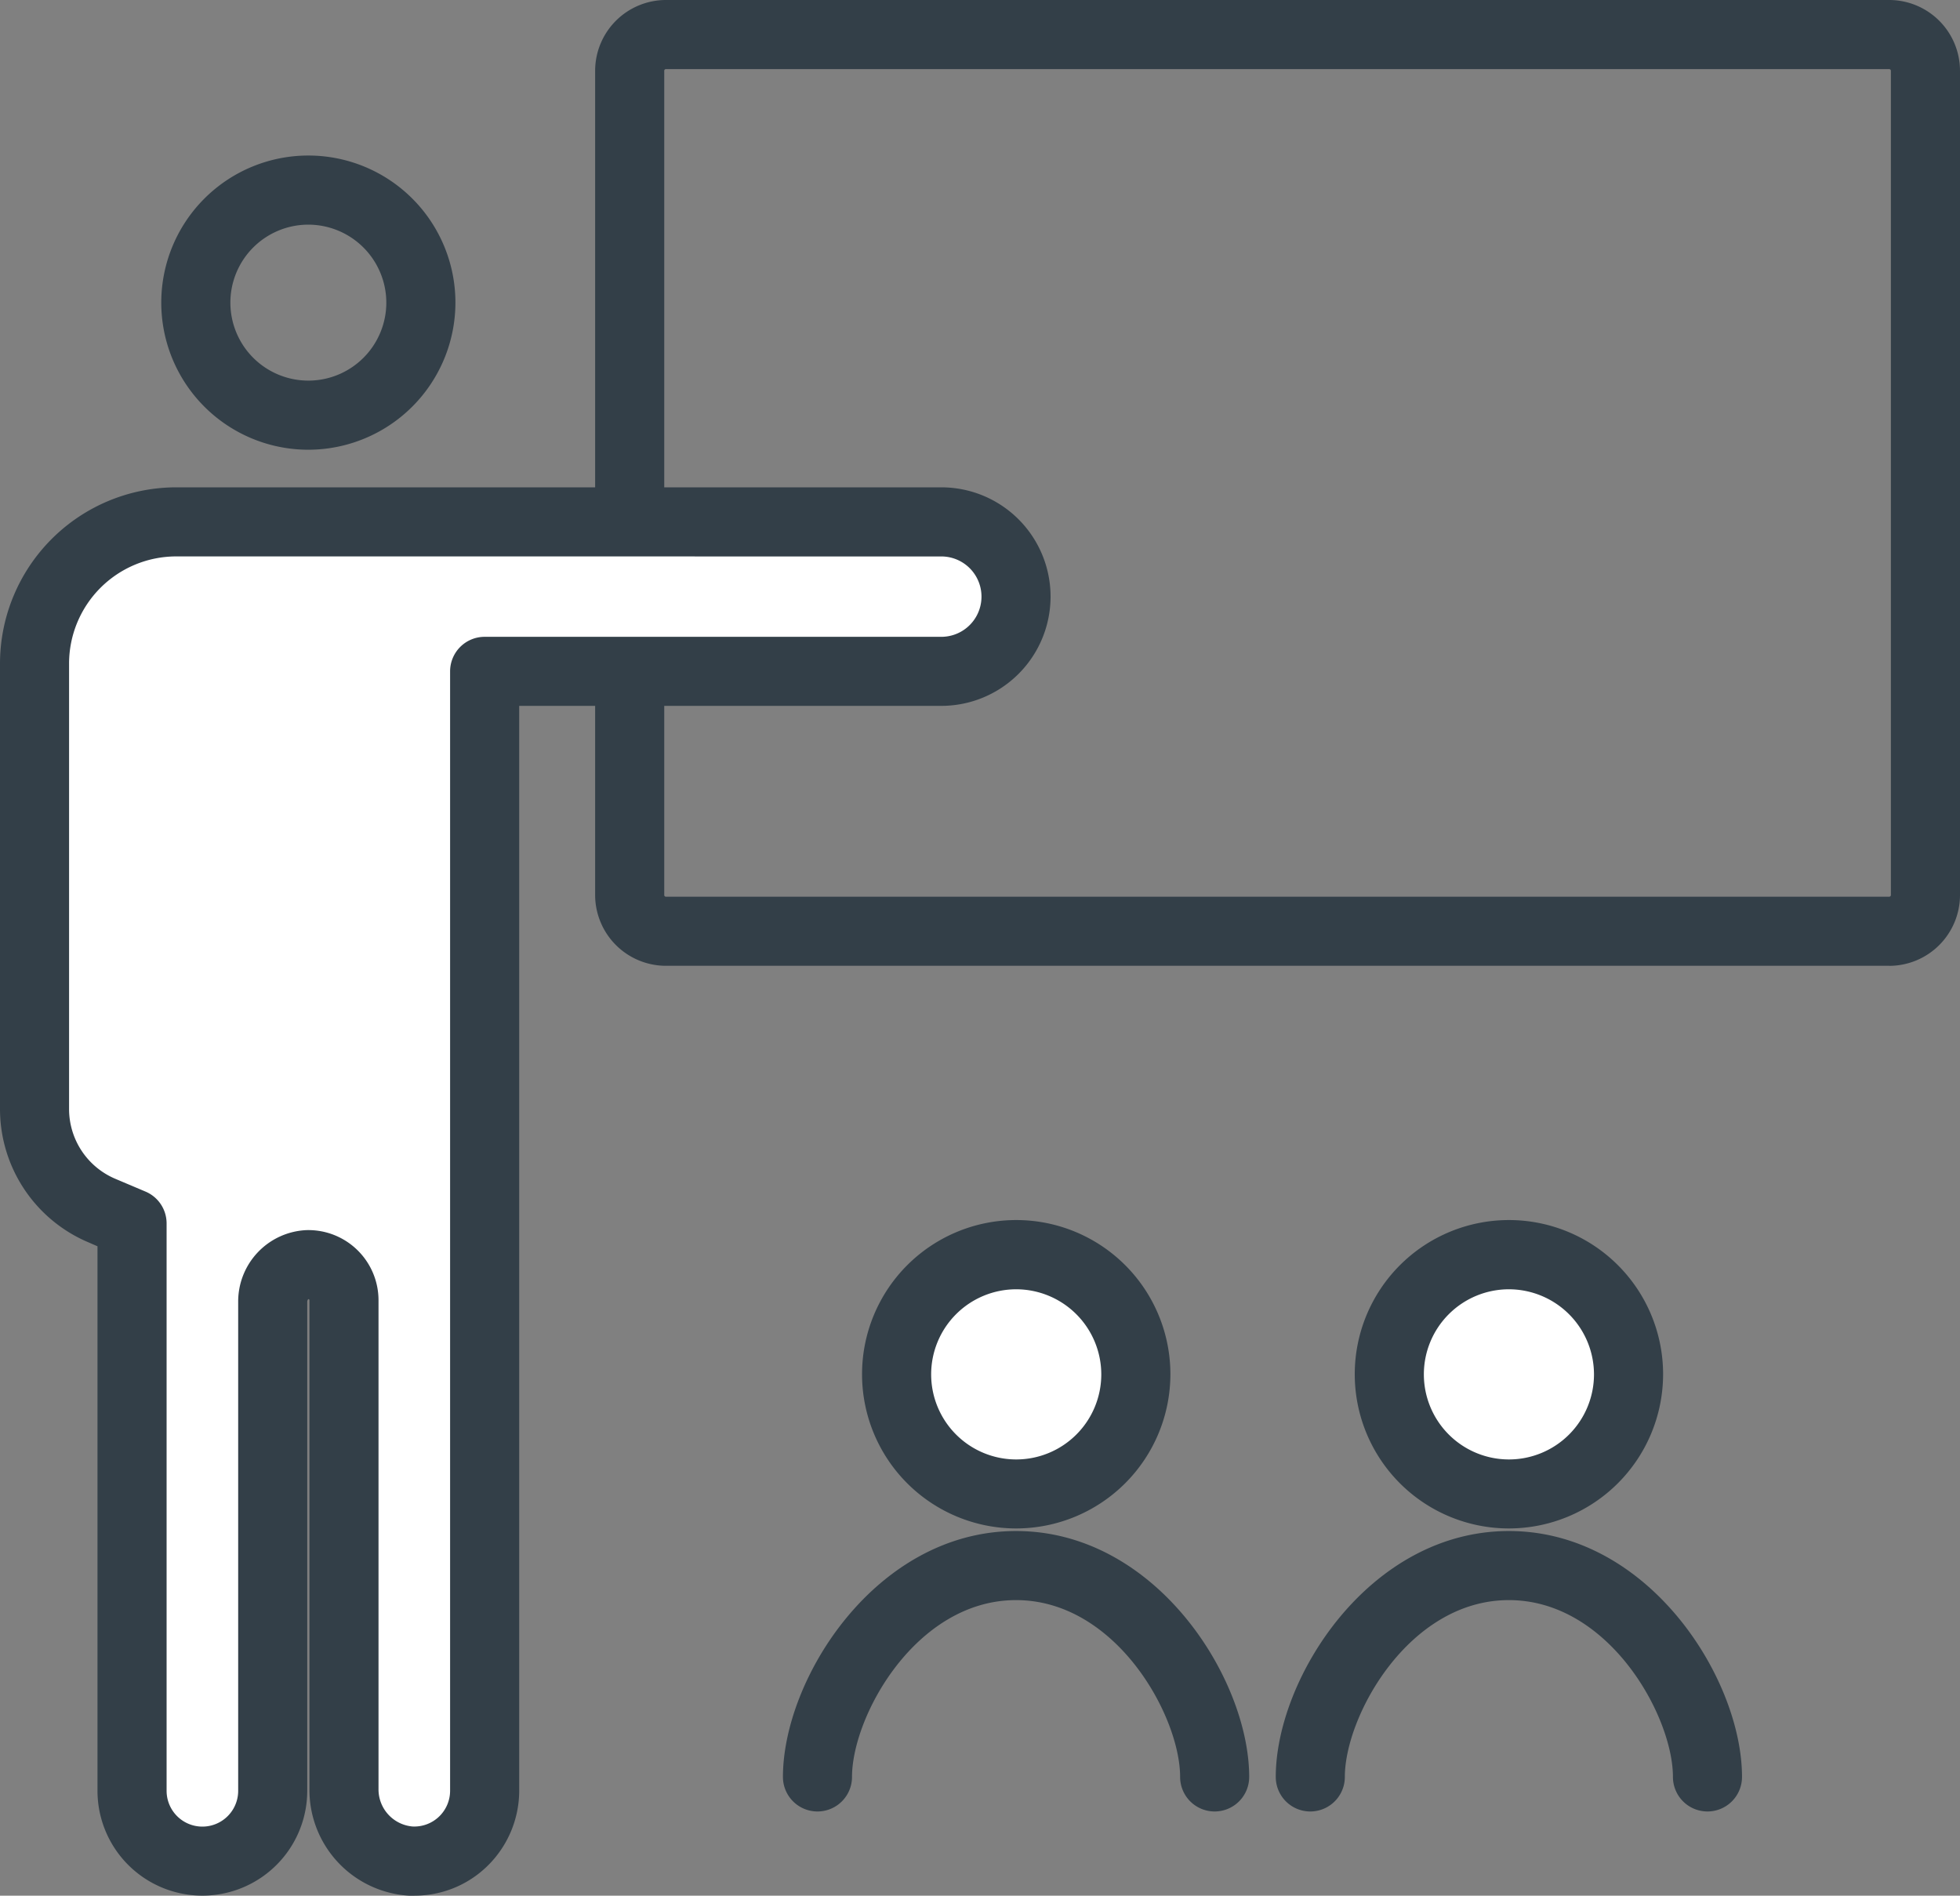
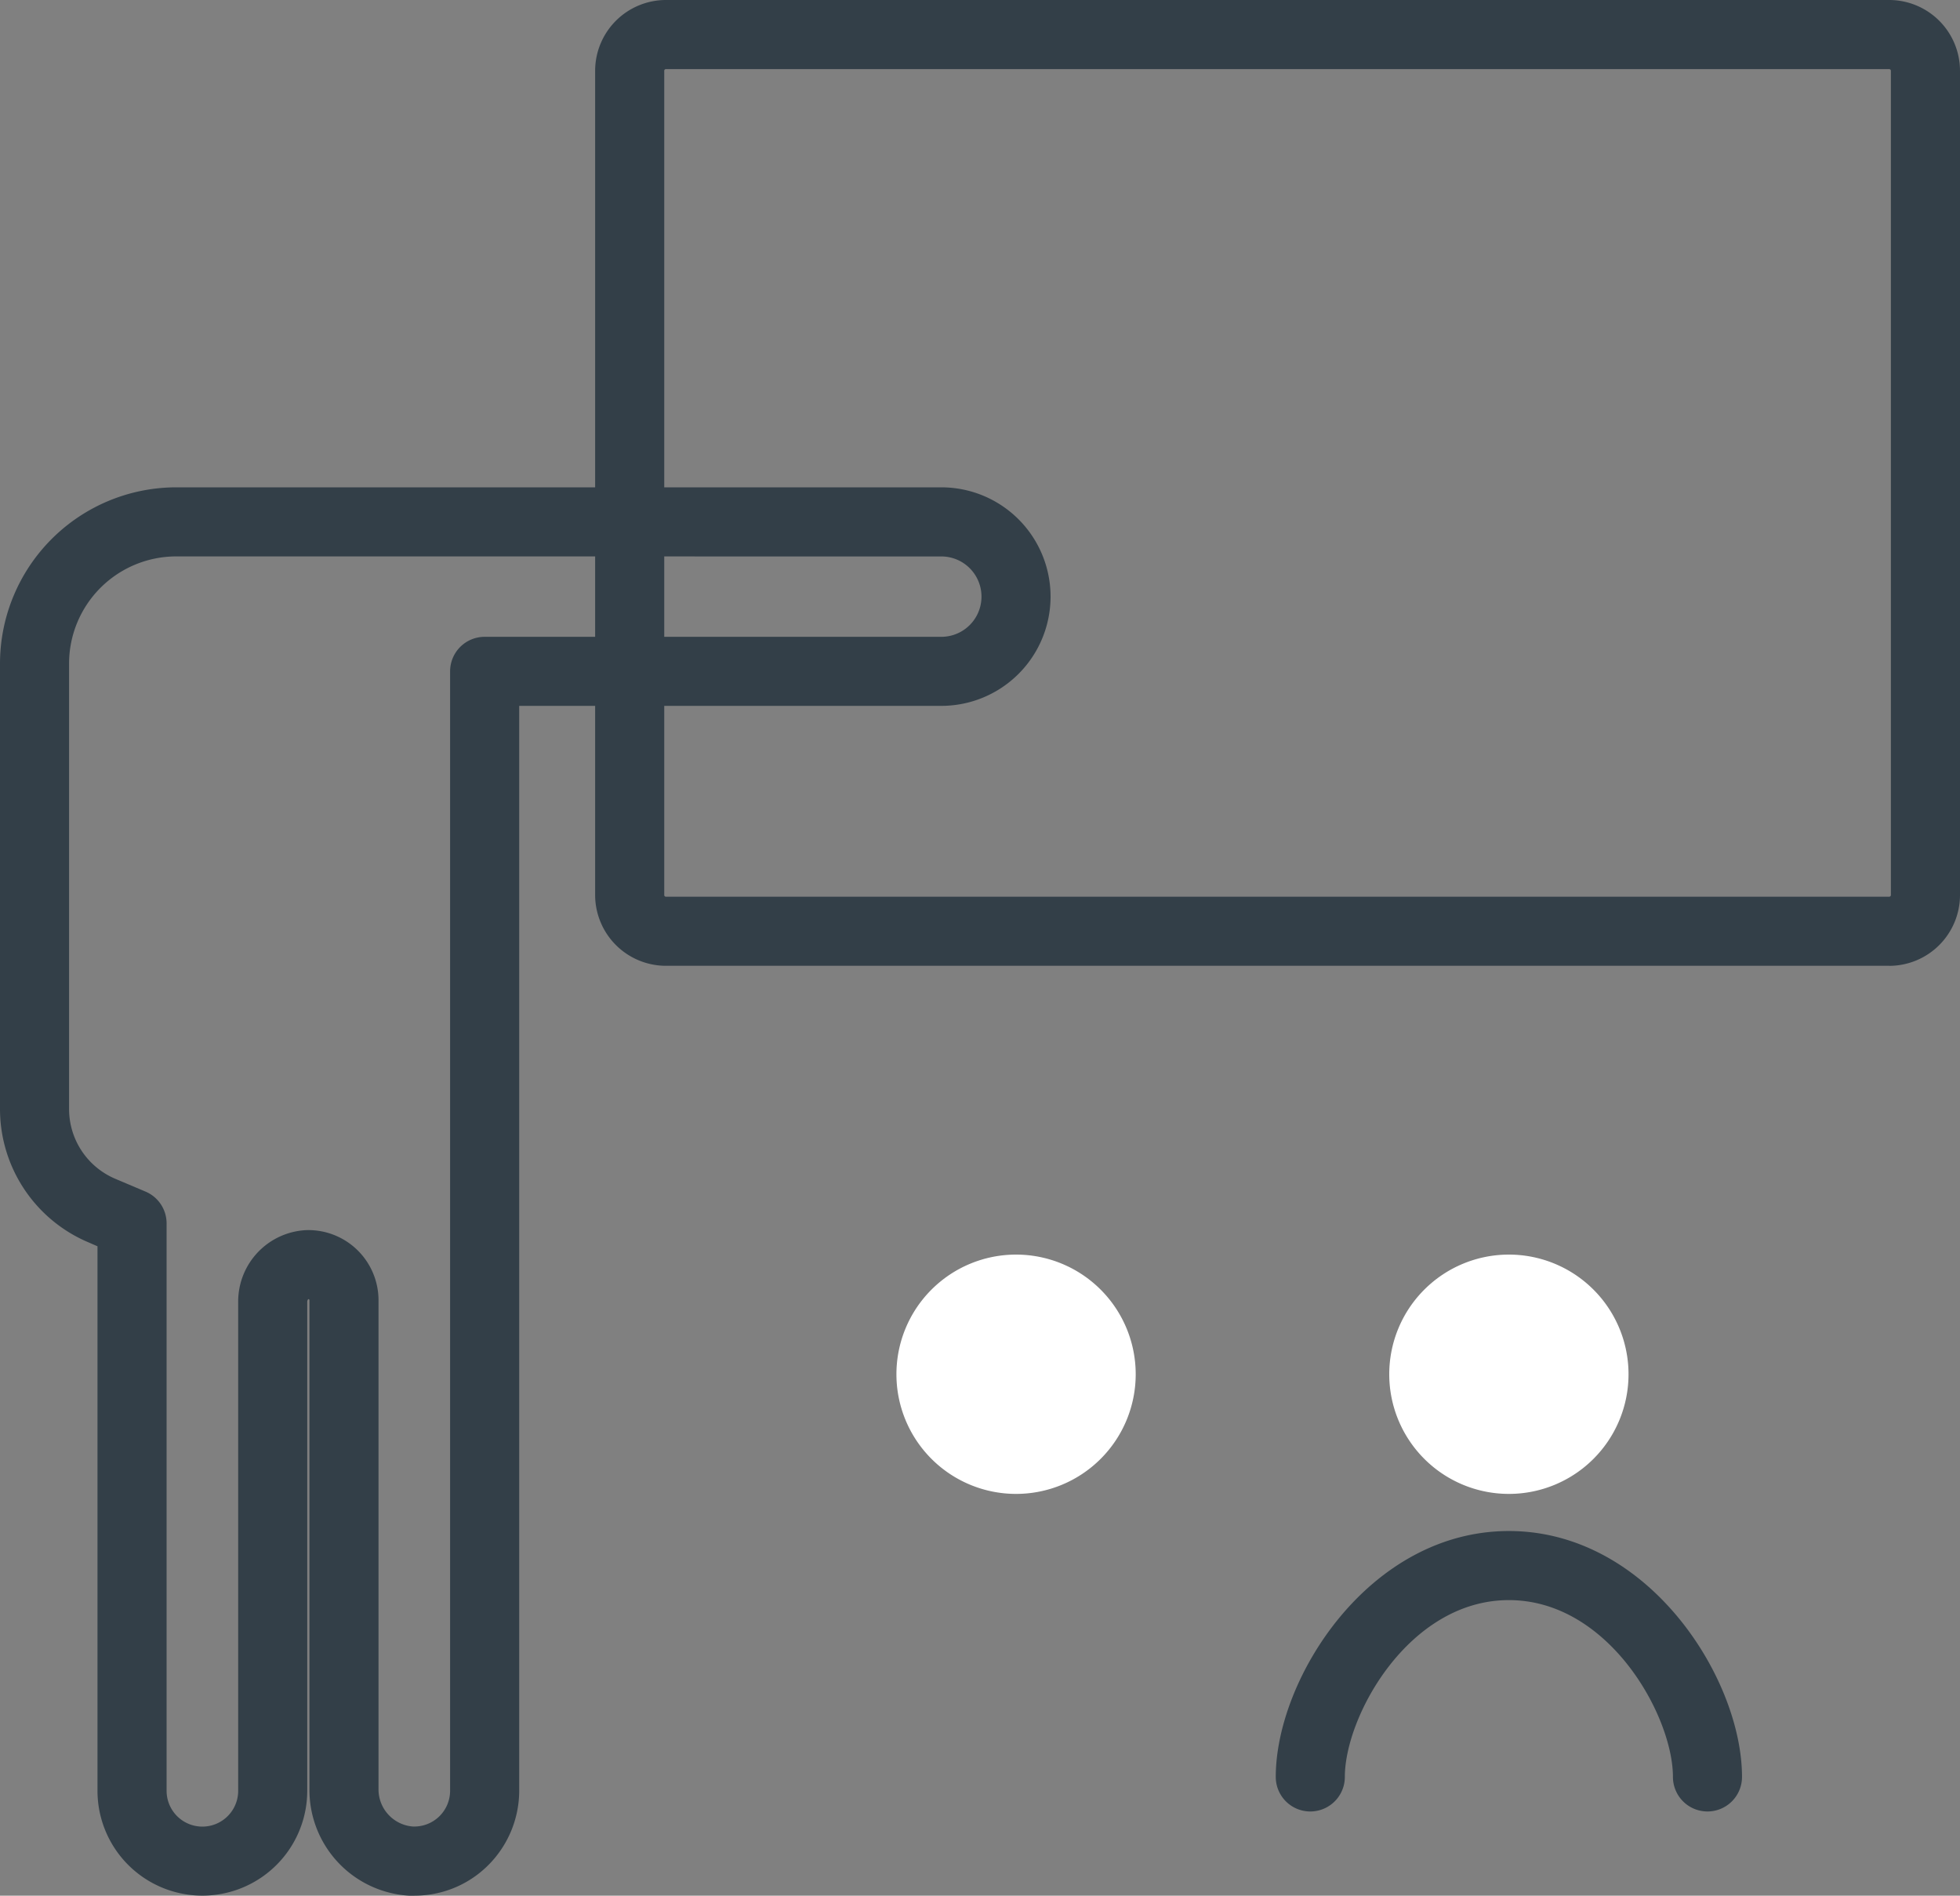
<svg xmlns="http://www.w3.org/2000/svg" width="50" height="48.352" viewBox="0 0 50 48.352">
  <rect x="0" y="0" width="50" height="48.352" fill="#808080" stroke="none" />
  <defs>
    <clipPath id="a">
      <rect width="50" height="48.352" fill="none" />
    </clipPath>
  </defs>
  <g clip-path="url(#a)">
-     <path d="M31.327,34.1a3.752,3.752,0,1,1,3.752-3.752A3.756,3.756,0,0,1,31.327,34.1m0-5.741a1.989,1.989,0,1,0,1.989,1.989,1.992,1.992,0,0,0-1.989-1.989" transform="translate(-23.461 -22.629)" fill="#333f48" />
    <path d="M134.764,24.634H103.558a1.808,1.808,0,0,1-1.806-1.806V1.806A1.808,1.808,0,0,1,103.558,0h31.206a1.808,1.808,0,0,1,1.806,1.806V22.829a1.808,1.808,0,0,1-1.806,1.806M103.558,1.762a.043.043,0,0,0-.043.043V22.829a.043.043,0,0,0,.043.043h31.206a.043.043,0,0,0,.043-.043V1.806a.043.043,0,0,0-.043-.043Z" transform="translate(-86.57)" fill="#333f48" />
-     <path d="M30.944,91.118a1.906,1.906,0,0,0-1.906-1.906H9.519a3.613,3.613,0,0,0-3.613,3.613v11.36a2.818,2.818,0,0,0,1.72,2.6l.768.325v14.472a1.794,1.794,0,0,0,3.588,0V109.1a.934.934,0,0,1,.881-.947.909.909,0,0,1,.937.909v12.46a1.827,1.827,0,0,0,1.708,1.843,1.794,1.794,0,0,0,1.881-1.792V93.024h11.65a1.906,1.906,0,0,0,1.906-1.906" transform="translate(-5.025 -75.901)" fill="#fff" />
    <path d="M10.572,119.228c-.043,0-.087,0-.131,0A2.7,2.7,0,0,1,7.894,116.5v-12.46a.025.025,0,0,0-.009-.02.026.026,0,0,0-.021-.008.1.1,0,0,0-.026.066v12.473a2.675,2.675,0,1,1-5.351,0V102.664l-.23-.1A3.693,3.693,0,0,1,0,99.16V87.8a4.5,4.5,0,0,1,4.494-4.494H24.013a2.787,2.787,0,0,1,0,5.574H13.245v27.672a2.688,2.688,0,0,1-.829,1.936,2.651,2.651,0,0,1-1.844.739M4.494,85.068A2.735,2.735,0,0,0,1.762,87.8V99.16a1.933,1.933,0,0,0,1.182,1.784l.768.325a.881.881,0,0,1,.538.812v14.472a.913.913,0,0,0,1.826,0V104.08a1.823,1.823,0,0,1,1.736-1.828,1.79,1.79,0,0,1,1.844,1.789V116.5a.95.95,0,0,0,.868.963.913.913,0,0,0,.958-.912V88a.881.881,0,0,1,.881-.881h11.65a1.025,1.025,0,0,0,0-2.05Z" transform="translate(0 -70.876)" fill="#333f48" />
    <path d="M159.373,217.522a3.052,3.052,0,1,1-3.052-3.052,3.052,3.052,0,0,1,3.052,3.052" transform="translate(-130.401 -182.47)" fill="#fff" />
-     <path d="M151.3,216.43a3.933,3.933,0,1,1,3.933-3.933,3.937,3.937,0,0,1-3.933,3.933m0-6.1a2.17,2.17,0,1,0,2.17,2.17,2.173,2.173,0,0,0-2.17-2.17" transform="translate(-125.376 -177.445)" fill="#333f48" />
-     <path d="M144.877,268.875a.881.881,0,0,1-.881-.881c0-1.548-1.63-4.51-4.185-4.51s-4.185,2.961-4.185,4.51a.881.881,0,1,1-1.762,0c0-2.5,2.372-6.272,5.947-6.272s5.947,3.775,5.947,6.272a.881.881,0,0,1-.881.881" transform="translate(-113.891 -222.671)" fill="#333f48" />
    <path d="M243.632,217.522a3.052,3.052,0,1,1-3.052-3.052,3.052,3.052,0,0,1,3.052,3.052" transform="translate(-202.088 -182.47)" fill="#fff" />
-     <path d="M235.557,216.43a3.933,3.933,0,1,1,3.933-3.933,3.937,3.937,0,0,1-3.933,3.933m0-6.1a2.17,2.17,0,1,0,2.17,2.17,2.173,2.173,0,0,0-2.17-2.17" transform="translate(-197.064 -177.445)" fill="#333f48" />
    <path d="M229.136,268.875a.881.881,0,0,1-.881-.881c0-1.548-1.63-4.51-4.185-4.51s-4.185,2.961-4.185,4.51a.881.881,0,1,1-1.762,0c0-2.5,2.372-6.272,5.947-6.272s5.947,3.775,5.947,6.272a.881.881,0,0,1-.881.881" transform="translate(-185.578 -222.671)" fill="#333f48" />
  </g>
</svg>